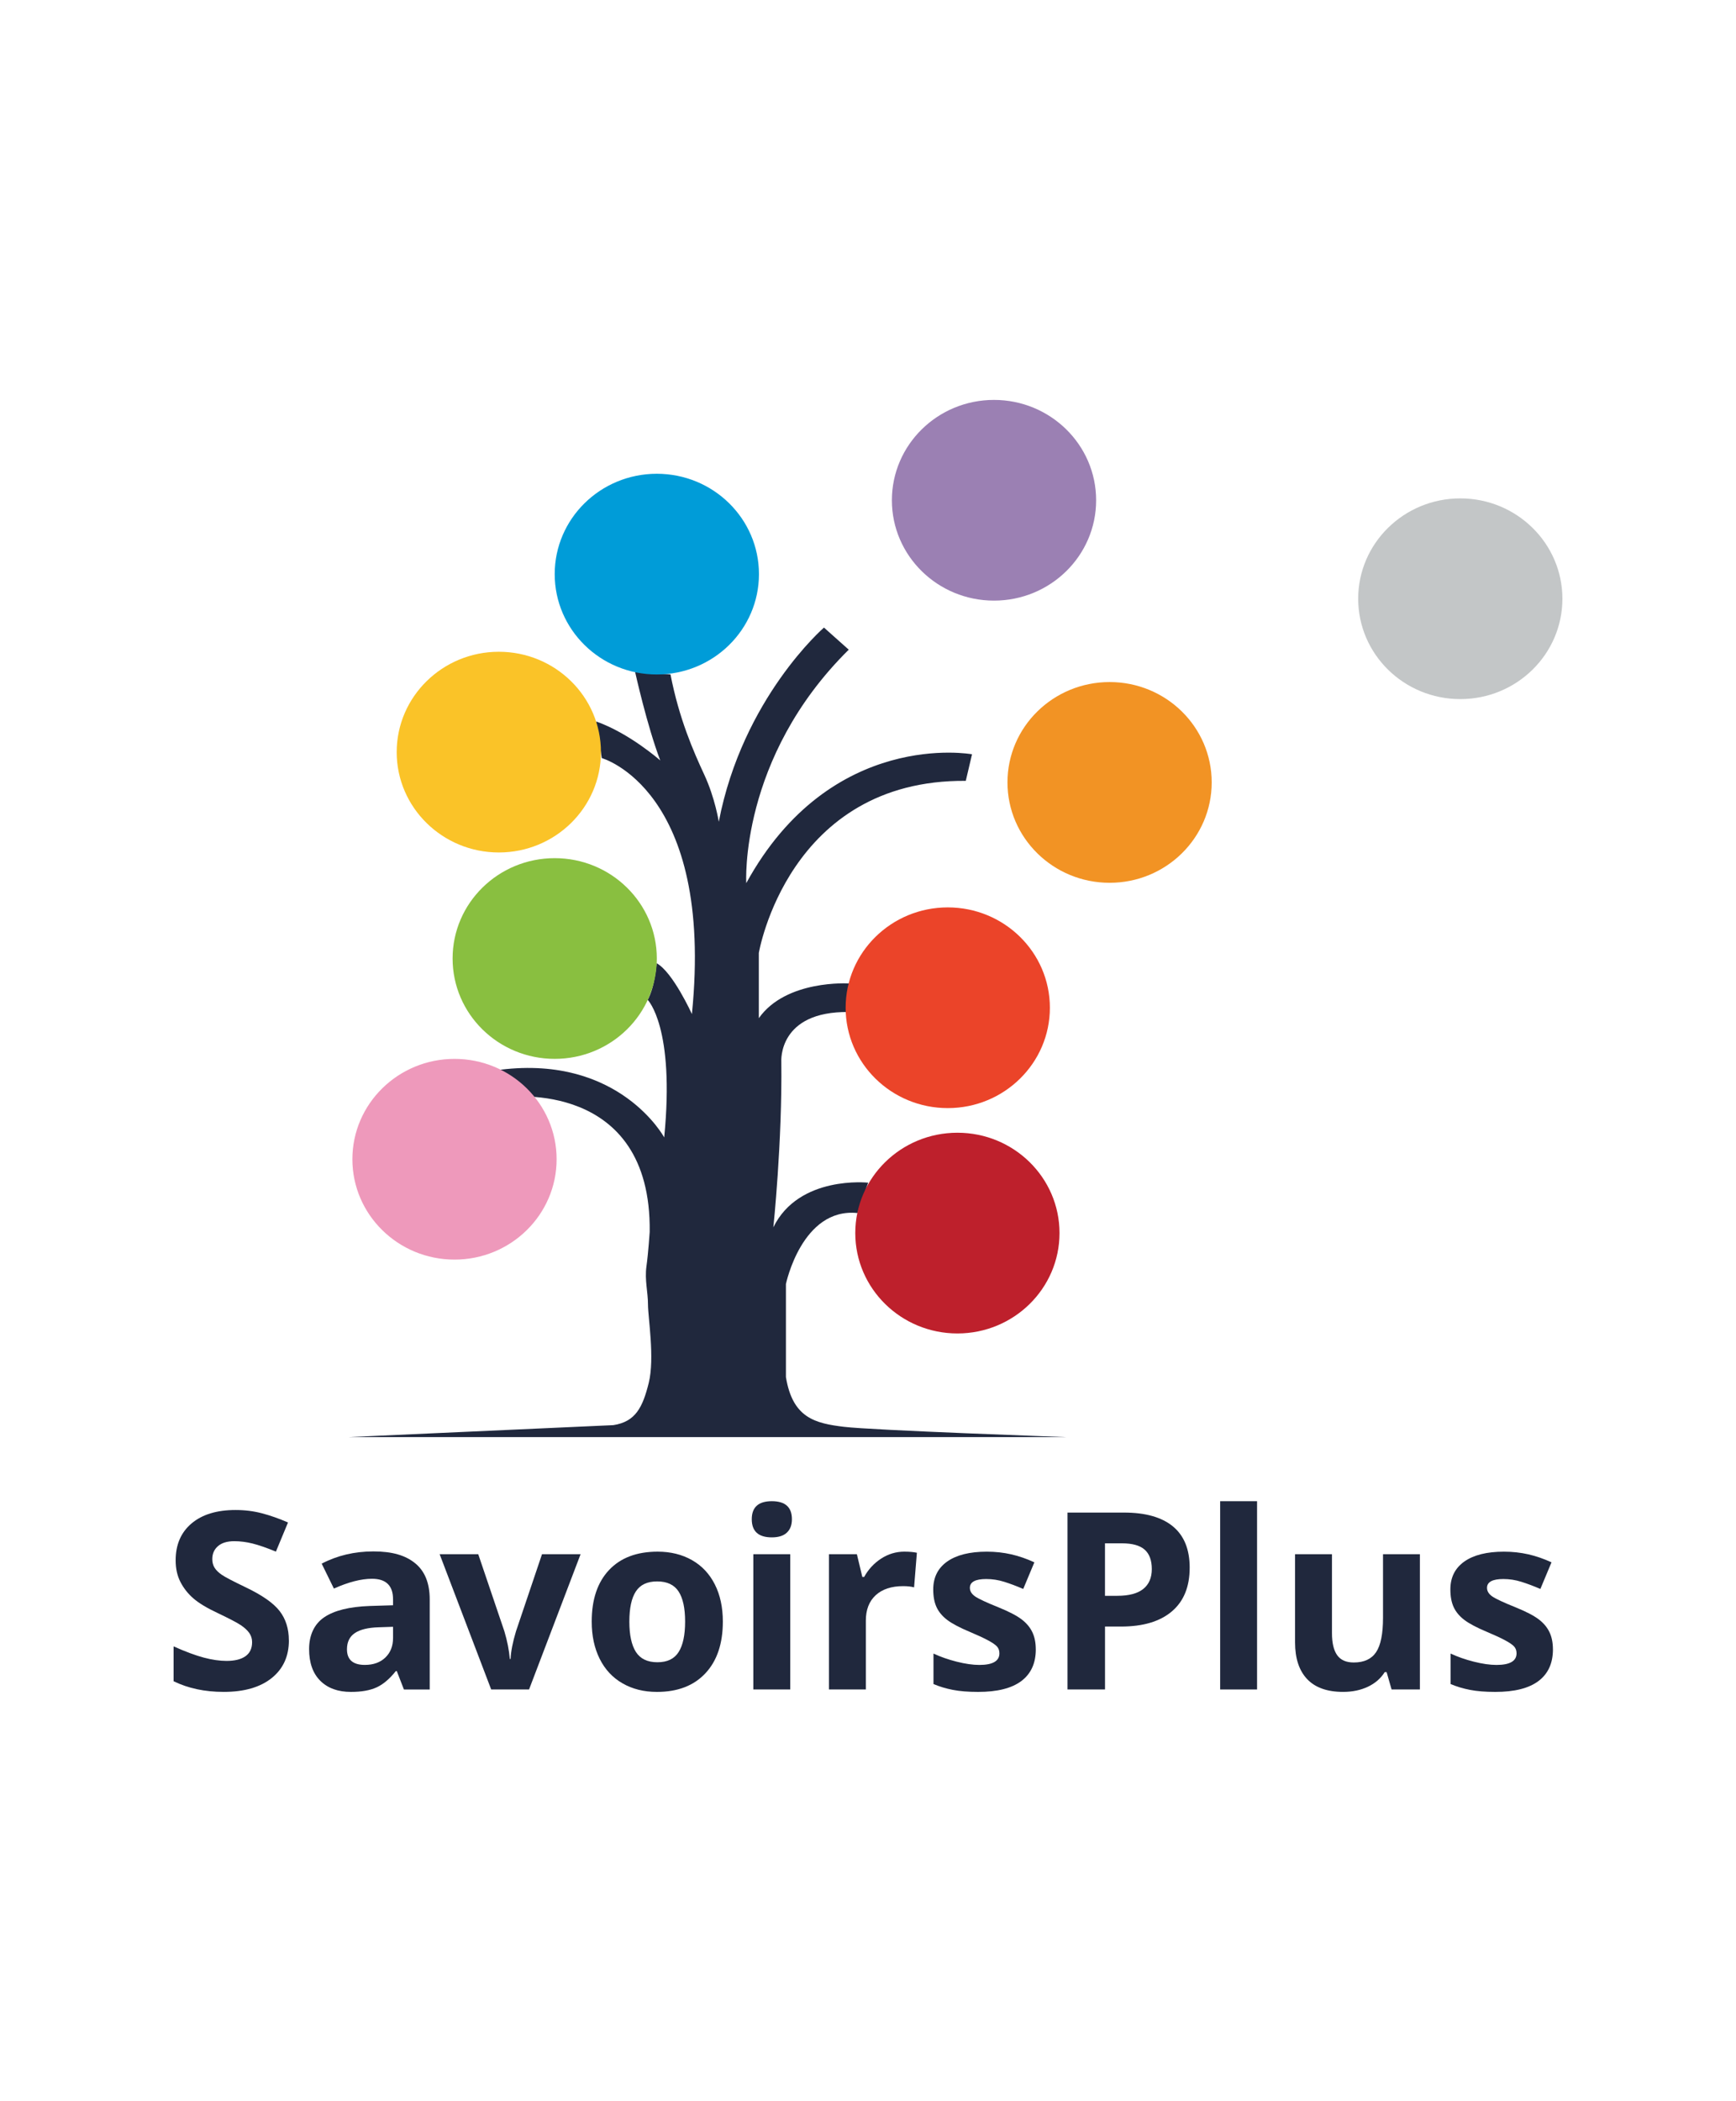
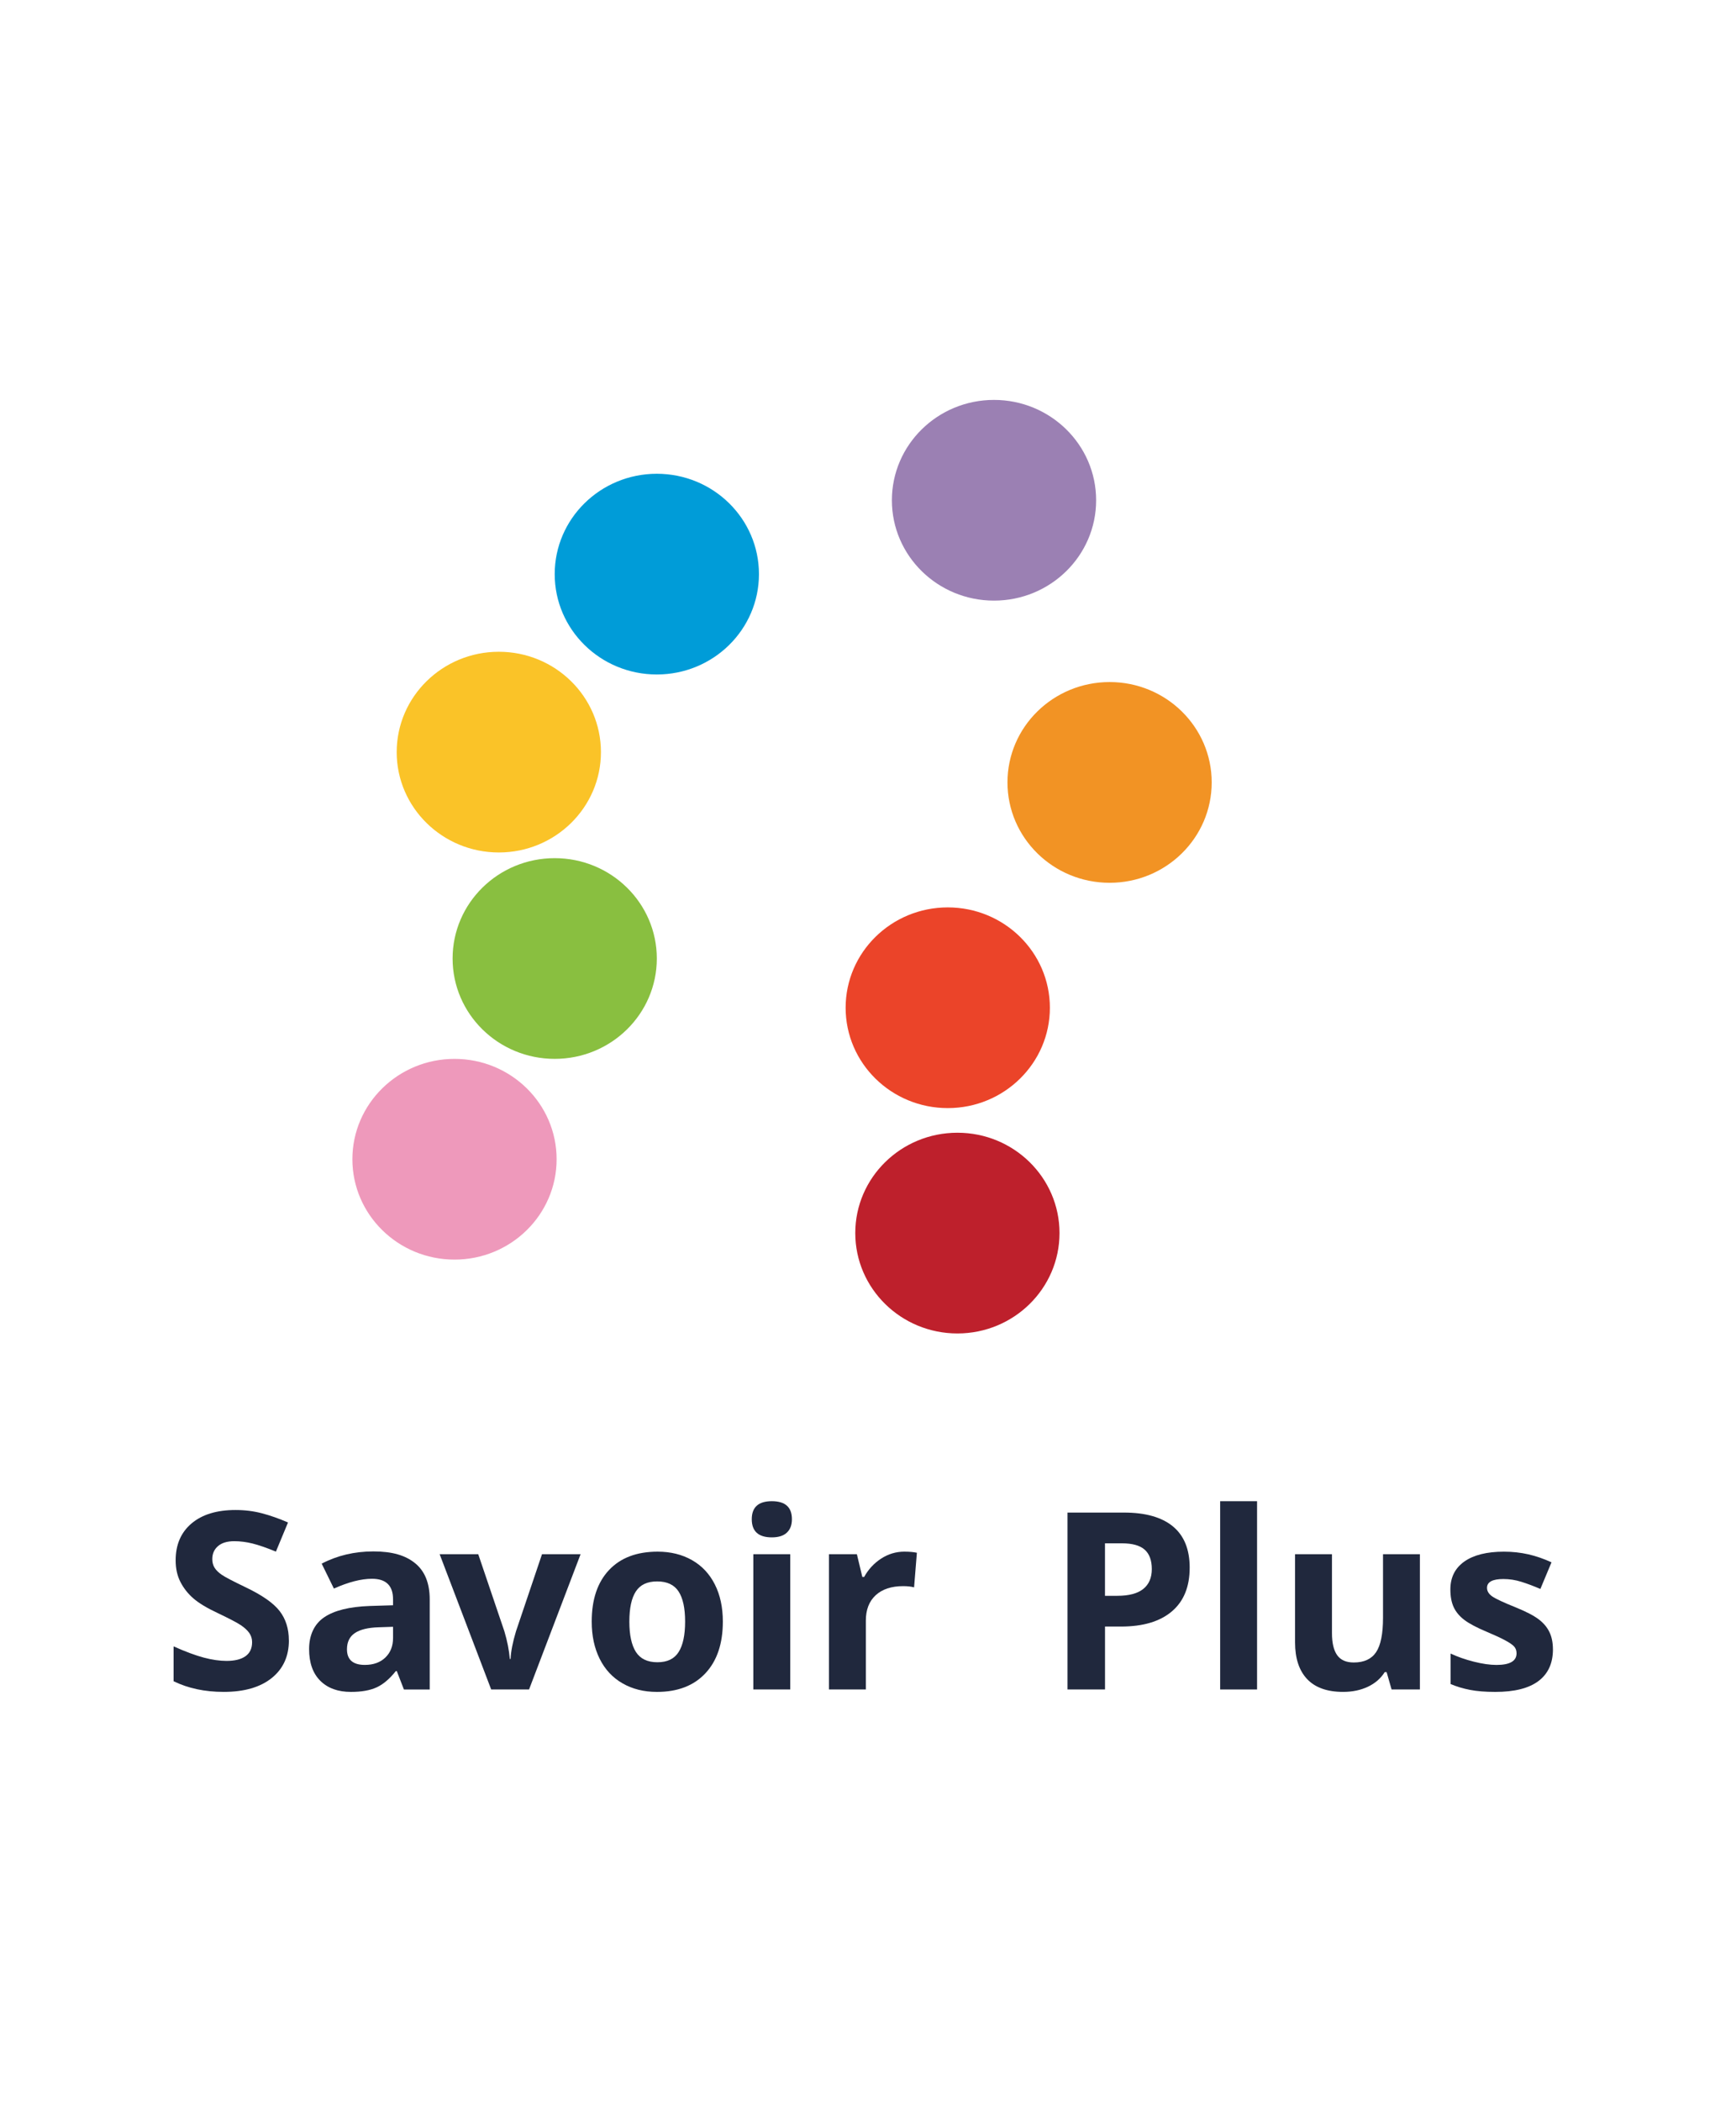
<svg xmlns="http://www.w3.org/2000/svg" id="Calque_1" data-name="Calque 1" viewBox="0 0 1048 1268">
  <defs>
    <style>
      .cls-1 {
        fill: #eb4429;
      }

      .cls-1, .cls-2, .cls-3, .cls-4, .cls-5, .cls-6, .cls-7, .cls-8, .cls-9, .cls-10 {
        stroke-width: 0px;
      }

      .cls-2 {
        fill: #c3c6c7;
      }

      .cls-3 {
        fill: #20283d;
      }

      .cls-4 {
        fill: #f29324;
      }

      .cls-5 {
        fill: #e9b;
      }

      .cls-6 {
        fill: #fac328;
      }

      .cls-7 {
        fill: #be202c;
      }

      .cls-8 {
        fill: #9b80b3;
      }

      .cls-9 {
        fill: #009cd8;
      }

      .cls-10 {
        fill: #89bf40;
      }
    </style>
  </defs>
  <g>
    <path class="cls-3" d="M174.4,990.05c0,9.64-3.48,17.23-10.41,22.78-6.93,5.55-16.59,8.33-28.95,8.33-11.39,0-21.48-2.15-30.24-6.43v-21.04c7.2,3.22,13.31,5.48,18.29,6.8,4.99,1.31,9.56,1.97,13.69,1.97,4.98,0,8.78-.96,11.44-2.85,2.65-1.9,3.97-4.73,3.97-8.48,0-2.09-.59-3.95-1.74-5.58-1.17-1.63-2.89-3.21-5.16-4.72-2.26-1.51-6.88-3.92-13.83-7.23-6.53-3.06-11.41-6.01-14.68-8.84s-5.86-6.11-7.81-9.86c-1.95-3.75-2.93-8.13-2.93-13.15,0-9.44,3.2-16.86,9.6-22.27,6.41-5.4,15.25-8.1,26.54-8.1,5.56,0,10.85.65,15.89,1.97,5.03,1.32,10.3,3.16,15.8,5.55l-7.31,17.59c-5.7-2.33-10.4-3.96-14.13-4.89-3.73-.92-7.38-1.4-10.99-1.4-4.29,0-7.58,1-9.86,2.99-2.3,2-3.43,4.6-3.43,7.82,0,1.99.46,3.74,1.38,5.21.92,1.49,2.4,2.93,4.42,4.31,2.01,1.38,6.8,3.88,14.34,7.49,9.98,4.77,16.83,9.56,20.52,14.35,3.7,4.8,5.56,10.67,5.56,17.64Z" />
    <path class="cls-3" d="M243.84,1019.7l-4.31-11.1h-.57c-3.76,4.72-7.61,7.99-11.58,9.82-3.96,1.82-9.14,2.75-15.51,2.75-7.85,0-14.01-2.24-18.52-6.72-4.5-4.48-6.75-10.86-6.75-19.14s3.03-15.06,9.1-19.17c6.06-4.12,15.2-6.39,27.42-6.83l14.16-.44v-3.58c0-8.27-4.23-12.4-12.71-12.4-6.52,0-14.18,1.97-23,5.91l-7.37-15.04c9.39-4.92,19.81-7.38,31.25-7.38s19.36,2.39,25.2,7.16c5.84,4.77,8.76,12.03,8.76,21.76v54.41h-15.56ZM237.27,981.87l-8.61.29c-6.47.19-11.3,1.36-14.46,3.51-3.16,2.14-4.74,5.4-4.74,9.78,0,6.28,3.6,9.42,10.81,9.42,5.16,0,9.29-1.49,12.37-4.46,3.1-2.97,4.64-6.91,4.64-11.83v-6.72Z" />
    <path class="cls-3" d="M296.52,1019.7l-31.11-81.64h23.3l15.77,46.51c1.76,5.9,2.85,11.47,3.29,16.73h.44c.24-4.67,1.34-10.25,3.29-16.73l15.7-46.51h23.29l-31.11,81.64h-22.85Z" />
    <path class="cls-3" d="M436.37,978.73c0,13.29-3.5,23.68-10.51,31.18-7.01,7.51-16.77,11.26-29.28,11.26-7.85,0-14.76-1.72-20.75-5.16-5.99-3.43-10.59-8.36-13.8-14.79-3.21-6.43-4.82-13.92-4.82-22.49,0-13.34,3.48-23.71,10.45-31.11,6.96-7.4,16.74-11.1,29.36-11.1,7.83,0,14.75,1.71,20.73,5.11,5.99,3.41,10.59,8.31,13.8,14.69,3.22,6.37,4.82,13.85,4.82,22.41ZM379.93,978.73c0,8.08,1.32,14.19,3.97,18.34,2.66,4.13,6.98,6.2,12.97,6.2s10.21-2.06,12.81-6.17c2.61-4.12,3.91-10.23,3.91-18.37s-1.31-14.14-3.94-18.18c-2.63-4.04-6.93-6.07-12.92-6.07s-10.23,2.01-12.86,6.03c-2.63,4.01-3.94,10.09-3.94,18.21Z" />
    <path class="cls-3" d="M453.83,916.95c0-7.26,4.04-10.89,12.12-10.89s12.12,3.62,12.12,10.89c0,3.46-1.01,6.15-3.04,8.07-2.01,1.91-5.04,2.88-9.08,2.88-8.08,0-12.12-3.66-12.12-10.95ZM477.05,1019.7h-22.28v-81.64h22.28v81.64Z" />
    <path class="cls-3" d="M545.98,936.52c3.02,0,5.53.23,7.53.66l-1.69,20.88c-1.8-.48-3.98-.73-6.57-.73-7.1,0-12.64,1.83-16.61,5.48-3.96,3.65-5.94,8.76-5.94,15.33v41.56h-22.28v-81.64h16.87l3.29,13.72h1.09c2.53-4.57,5.95-8.26,10.25-11.07,4.31-2.79,8.99-4.2,14.06-4.2Z" />
-     <path class="cls-3" d="M625.3,995.46c0,8.37-2.9,14.75-8.72,19.14-5.82,4.38-14.52,6.57-26.1,6.57-5.94,0-11.01-.41-15.2-1.22-4.19-.8-8.1-1.98-11.75-3.53v-18.4c4.13,1.95,8.8,3.58,13.98,4.9,5.19,1.31,9.75,1.97,13.7,1.97,8.08,0,12.12-2.34,12.12-7.01,0-1.76-.54-3.17-1.61-4.28-1.07-1.09-2.93-2.33-5.55-3.71-2.63-1.4-6.13-3.01-10.51-4.86-6.28-2.62-10.9-5.07-13.85-7.31-2.95-2.24-5.09-4.81-6.43-7.7-1.34-2.89-2-6.46-2-10.71,0-7.25,2.81-12.86,8.43-16.83,5.63-3.96,13.6-5.95,23.92-5.95s19.4,2.15,28.7,6.43l-6.72,16.07c-4.1-1.76-7.91-3.2-11.47-4.31-3.56-1.13-7.18-1.68-10.89-1.68-6.56,0-9.85,1.77-9.85,5.32,0,2,1.06,3.73,3.17,5.19,2.12,1.46,6.75,3.62,13.91,6.5,6.37,2.58,11.04,5,14.01,7.23,2.97,2.24,5.17,4.83,6.57,7.74,1.42,2.93,2.12,6.41,2.12,10.45Z" />
    <path class="cls-3" d="M718.19,946.23c0,11.49-3.59,20.28-10.77,26.36-7.18,6.09-17.39,9.13-30.63,9.13h-9.71v37.98h-22.64v-106.77h34.1c12.96,0,22.81,2.79,29.55,8.36,6.74,5.57,10.11,13.88,10.11,24.93ZM667.07,963.17h7.45c6.96,0,12.17-1.37,15.62-4.12,3.46-2.76,5.19-6.75,5.19-12.01s-1.45-9.23-4.35-11.76c-2.9-2.53-7.44-3.79-13.62-3.79h-10.3v31.69Z" />
    <path class="cls-3" d="M758.87,1019.7h-22.28v-113.64h22.28v113.64Z" />
    <path class="cls-3" d="M840.08,1019.7l-2.99-10.45h-1.17c-2.39,3.79-5.76,6.73-10.14,8.8-4.39,2.07-9.38,3.11-14.97,3.11-9.59,0-16.83-2.58-21.69-7.71-4.87-5.13-7.31-12.53-7.31-22.16v-53.23h22.28v47.68c0,5.89,1.05,10.31,3.14,13.26,2.09,2.94,5.43,4.41,10.01,4.41,6.22,0,10.73-2.08,13.51-6.25,2.77-4.15,4.16-11.07,4.16-20.7v-38.41h22.27v81.64h-17.09Z" />
    <path class="cls-3" d="M937.49,995.46c0,8.37-2.9,14.75-8.72,19.14-5.82,4.38-14.52,6.57-26.1,6.57-5.94,0-11.01-.41-15.2-1.22-4.19-.8-8.1-1.98-11.75-3.53v-18.4c4.13,1.95,8.8,3.58,13.98,4.9,5.19,1.31,9.75,1.97,13.7,1.97,8.08,0,12.12-2.34,12.12-7.01,0-1.76-.54-3.17-1.61-4.28-1.07-1.09-2.93-2.33-5.55-3.71-2.63-1.4-6.13-3.01-10.51-4.86-6.28-2.62-10.9-5.07-13.85-7.31-2.95-2.24-5.09-4.81-6.43-7.7-1.34-2.89-2-6.46-2-10.71,0-7.25,2.81-12.86,8.43-16.83,5.63-3.96,13.6-5.95,23.92-5.95s19.4,2.15,28.7,6.43l-6.72,16.07c-4.1-1.76-7.91-3.2-11.47-4.31-3.56-1.13-7.18-1.68-10.89-1.68-6.56,0-9.85,1.77-9.85,5.32,0,2,1.06,3.73,3.17,5.19,2.12,1.46,6.75,3.62,13.91,6.5,6.37,2.58,11.04,5,14.01,7.23,2.97,2.24,5.17,4.83,6.57,7.74,1.42,2.93,2.12,6.41,2.12,10.45Z" />
  </g>
-   <path class="cls-3" d="M210.4,867.39h433.74s-117.61-4.12-134.77-6.23c-17.16-2.1-30.89-5.23-34.92-30.03v-56.14s9.61-46.21,43.12-42.85l6.53-18.32s-41.8-4.58-57.24,26.93c0,0,5.41-51.31,4.81-100.13,0,0-2.01-30.38,40.71-29.8v-17.24s-37.8-2.41-54.29,20.95v-39.36s17.62-104.75,124.94-103.88l3.77-16.04s-85.08-15.65-136.29,77.77c0,0-4.44-75.42,61.87-140.9l-14.96-13.34s-49.11,42.5-63.5,117.22c0,0-2.22-14.34-8.75-28.41-6.55-14.09-15.22-33.82-20.41-60.57l-21.32-1.34s7.18,32.43,15.15,53.29c0,0-18.56-16.41-38.75-23.54l3.46,22.13s68.02,18.9,54.4,154.48c0,0-11.54-25.41-21.31-30.68,0,0-.92,13.96-5.38,22.11,0,0,16.53,16.48,9.96,83.03,0,0-26.84-49.76-98.82-40.86l4.39,16.55s86.85-11.08,85.67,81.36c0,0-.8,12.44-1.96,20.78-1.13,8.38.93,15.37.93,23.05s4.15,32.33.47,47.24c-3.69,14.92-8.05,23.49-21.4,25.54l-159.82,7.22" />
  <path class="cls-5" d="M336.02,699.68c0,33.44-27.6,60.57-61.63,60.57s-61.66-27.13-61.66-60.57,27.62-60.58,61.66-60.58,61.63,27.12,61.63,60.58" />
  <path class="cls-4" d="M731.49,472.22c0,33.47-27.58,60.6-61.62,60.6s-61.67-27.12-61.67-60.6,27.62-60.56,61.67-60.56,61.62,27.12,61.62,60.56" />
  <path class="cls-10" d="M396.51,578.52c0,33.46-27.59,60.57-61.64,60.57s-61.64-27.11-61.64-60.57,27.6-60.57,61.64-60.57,61.64,27.13,61.64,60.57" />
  <path class="cls-7" d="M639.61,744.22c0,33.45-27.58,60.6-61.63,60.6s-61.66-27.15-61.66-60.6,27.62-60.55,61.66-60.55,61.63,27.11,61.63,60.55" />
  <path class="cls-1" d="M633.8,608.24c0,33.45-27.6,60.57-61.64,60.57s-61.66-27.12-61.66-60.57,27.62-60.57,61.66-60.57,61.64,27.11,61.64,60.57" />
  <path class="cls-9" d="M458.17,346.52c0,33.45-27.59,60.57-61.66,60.57s-61.64-27.12-61.64-60.57,27.59-60.57,61.64-60.57,61.66,27.1,61.66,60.57" />
-   <path class="cls-2" d="M943.2,361.38c0,33.46-27.59,60.57-61.64,60.57s-61.64-27.11-61.64-60.57,27.62-60.57,61.64-60.57,61.64,27.13,61.64,60.57" />
  <path class="cls-8" d="M661.72,301.95c0,33.45-27.62,60.56-61.66,60.56s-61.64-27.11-61.64-60.56,27.6-60.58,61.64-60.58,61.66,27.15,61.66,60.58" />
  <path class="cls-6" d="M362.78,453.96c0,33.44-27.62,60.56-61.64,60.56s-61.66-27.12-61.66-60.56,27.62-60.58,61.66-60.58,61.64,27.13,61.64,60.58" />
</svg>